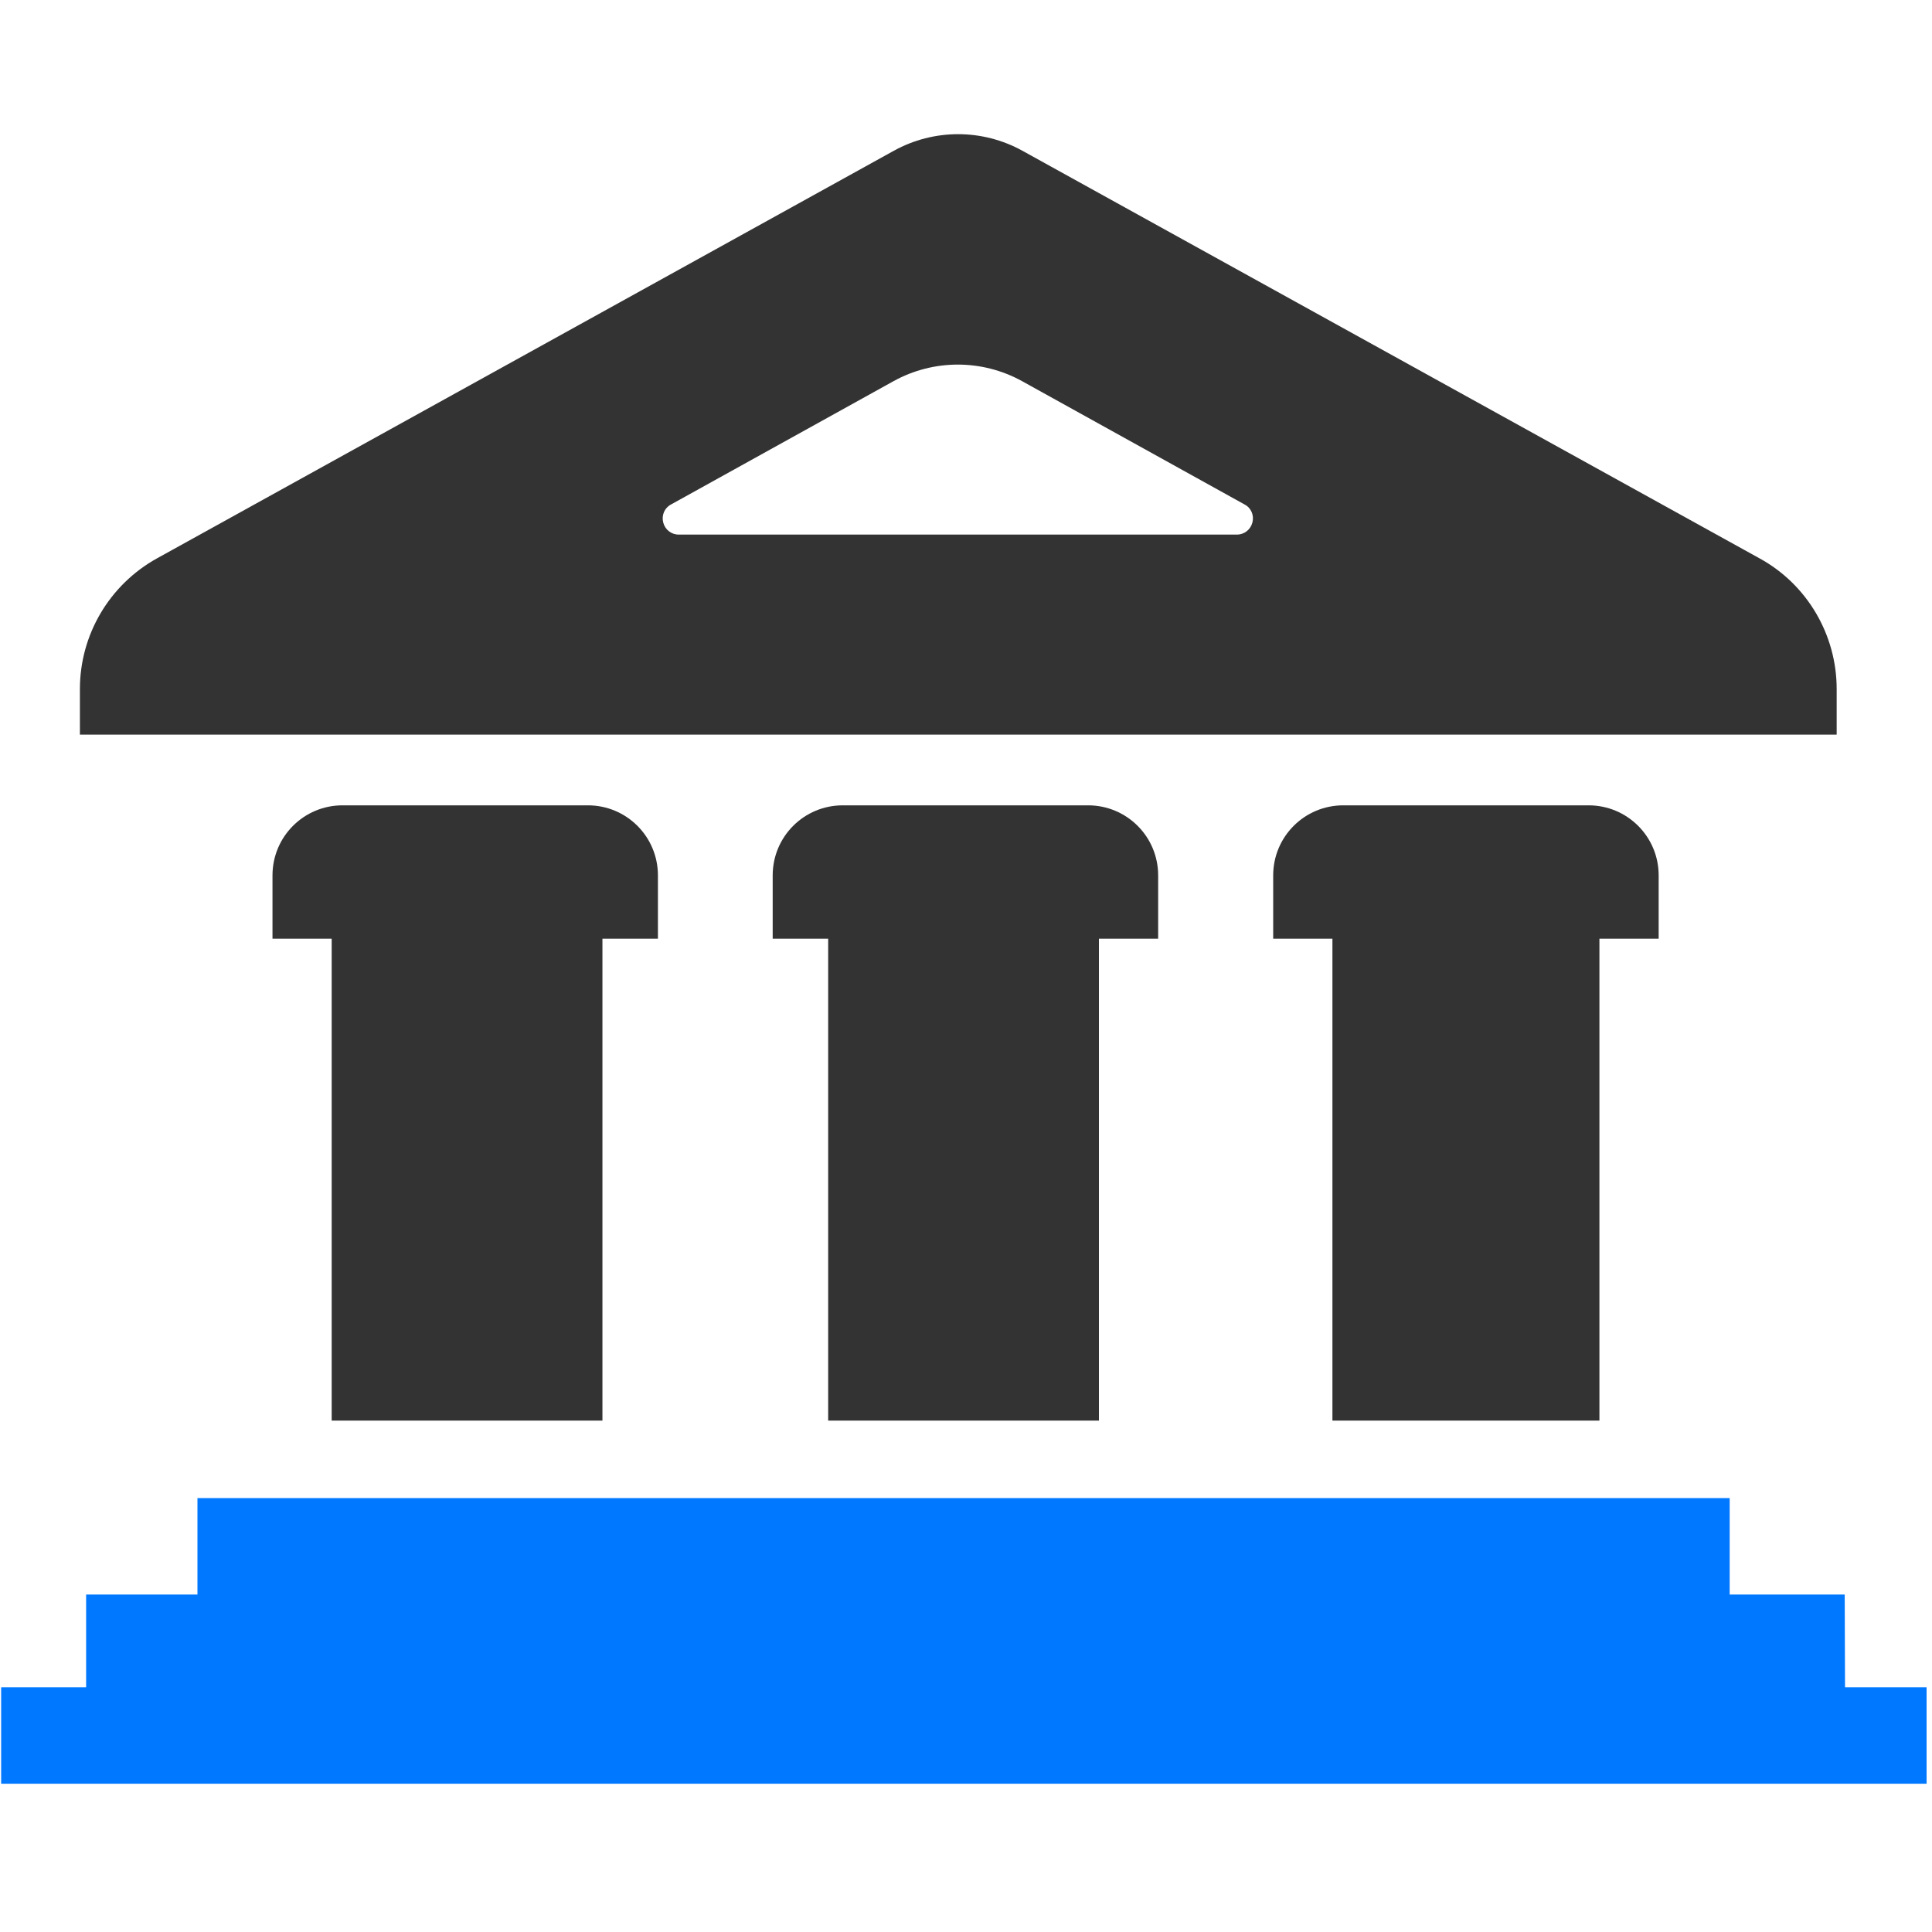
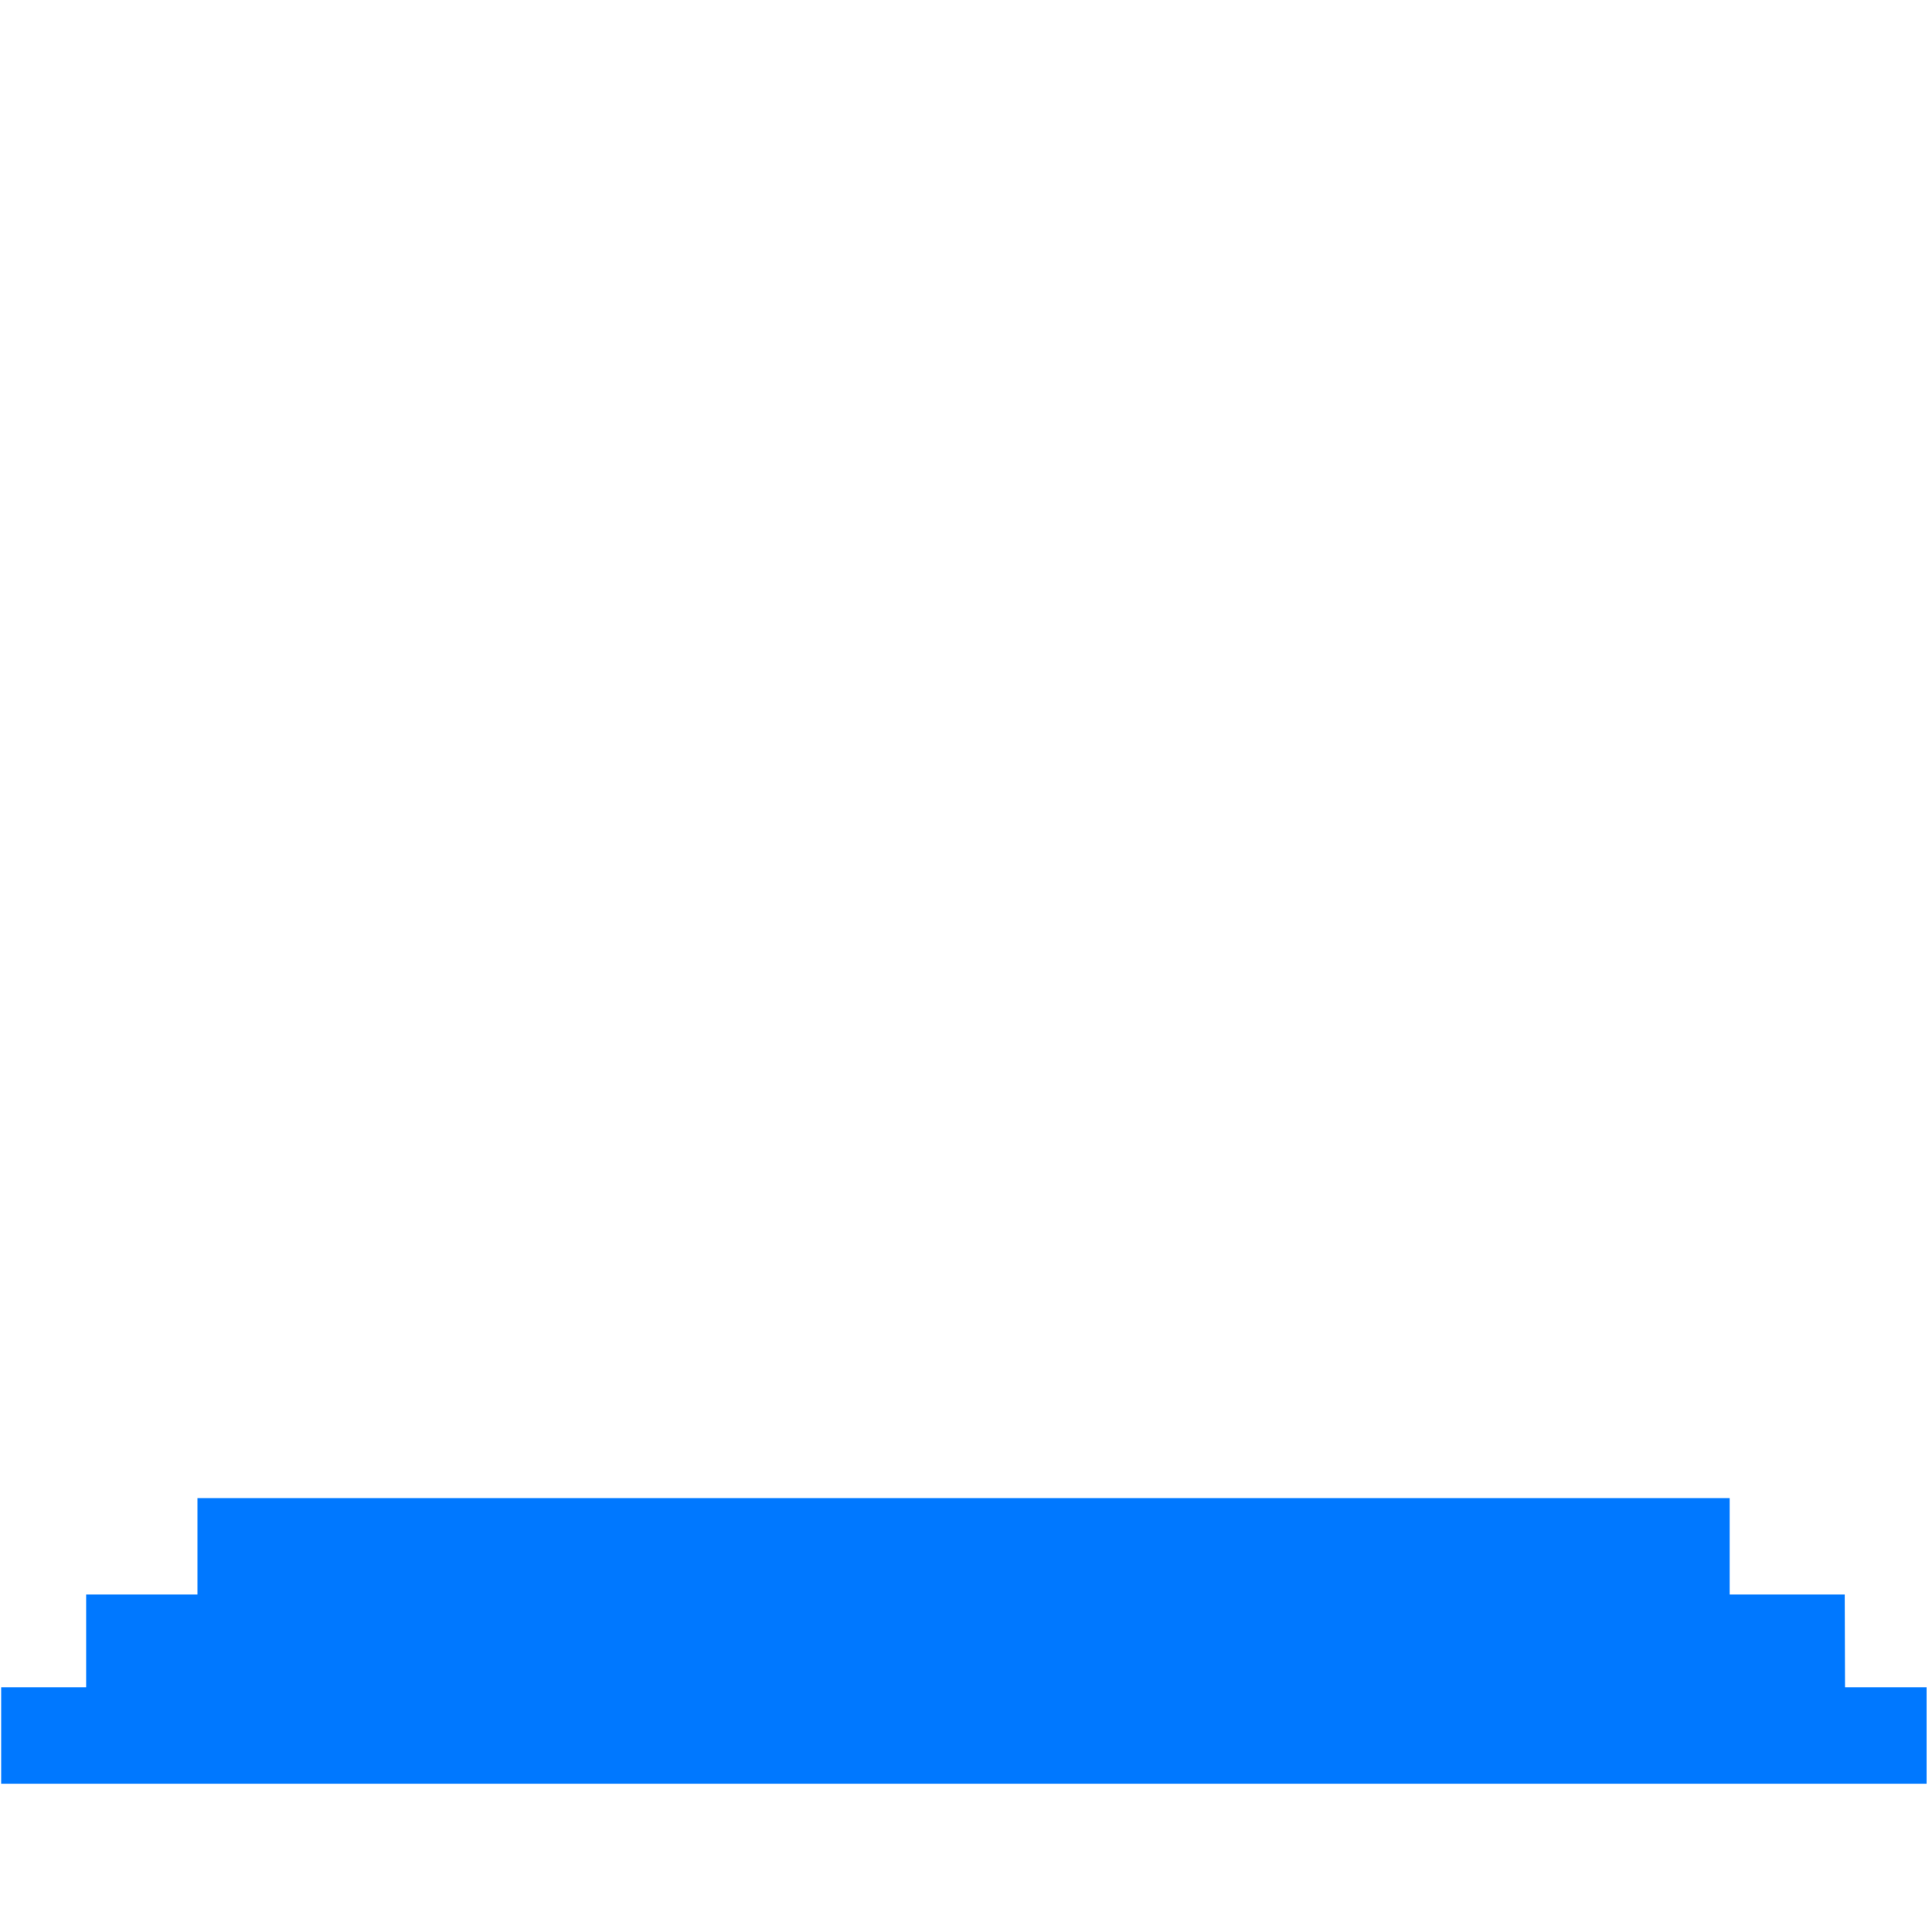
<svg xmlns="http://www.w3.org/2000/svg" width="50" height="50" viewBox="0 0 50 50" fill="none">
-   <path d="M15.591 36.765V24.293H17.027V22.656C17.027 21.652 16.217 20.842 15.214 20.842H8.865C7.862 20.842 7.052 21.652 7.052 22.656V24.293H8.584V36.765H15.591ZM41.393 36.765V24.293H42.926V22.656C42.926 21.652 42.115 20.842 41.112 20.842H34.764C33.761 20.842 32.95 21.652 32.95 22.656V24.293H34.483V36.765H41.393ZM28.44 36.765V24.293H29.973V22.656C29.973 21.652 29.162 20.842 28.159 20.842H21.811C20.807 20.842 19.997 21.652 19.997 22.656V24.293H21.433V36.765H28.44ZM26.457 3.9C25.422 3.33 24.17 3.33 23.135 3.9L4.058 14.453C2.83 15.136 2.068 16.428 2.068 17.832V19.012H47.533V17.832C47.533 16.428 46.77 15.127 45.542 14.453L26.457 3.9ZM17.565 13.835C17.372 13.835 17.212 13.707 17.164 13.522C17.116 13.338 17.196 13.145 17.364 13.057L23.127 9.863C24.162 9.293 25.414 9.293 26.449 9.863L32.212 13.057C32.38 13.145 32.461 13.338 32.412 13.522C32.364 13.707 32.204 13.835 32.011 13.835H17.565Z" fill="#333333" />
  <path d="M47.741 41.267H44.764V38.771H5.11V41.267H2.229V43.667H0.03V46.163H49.86V43.667H47.749L47.741 41.267Z" fill="#0078FF" />
</svg>